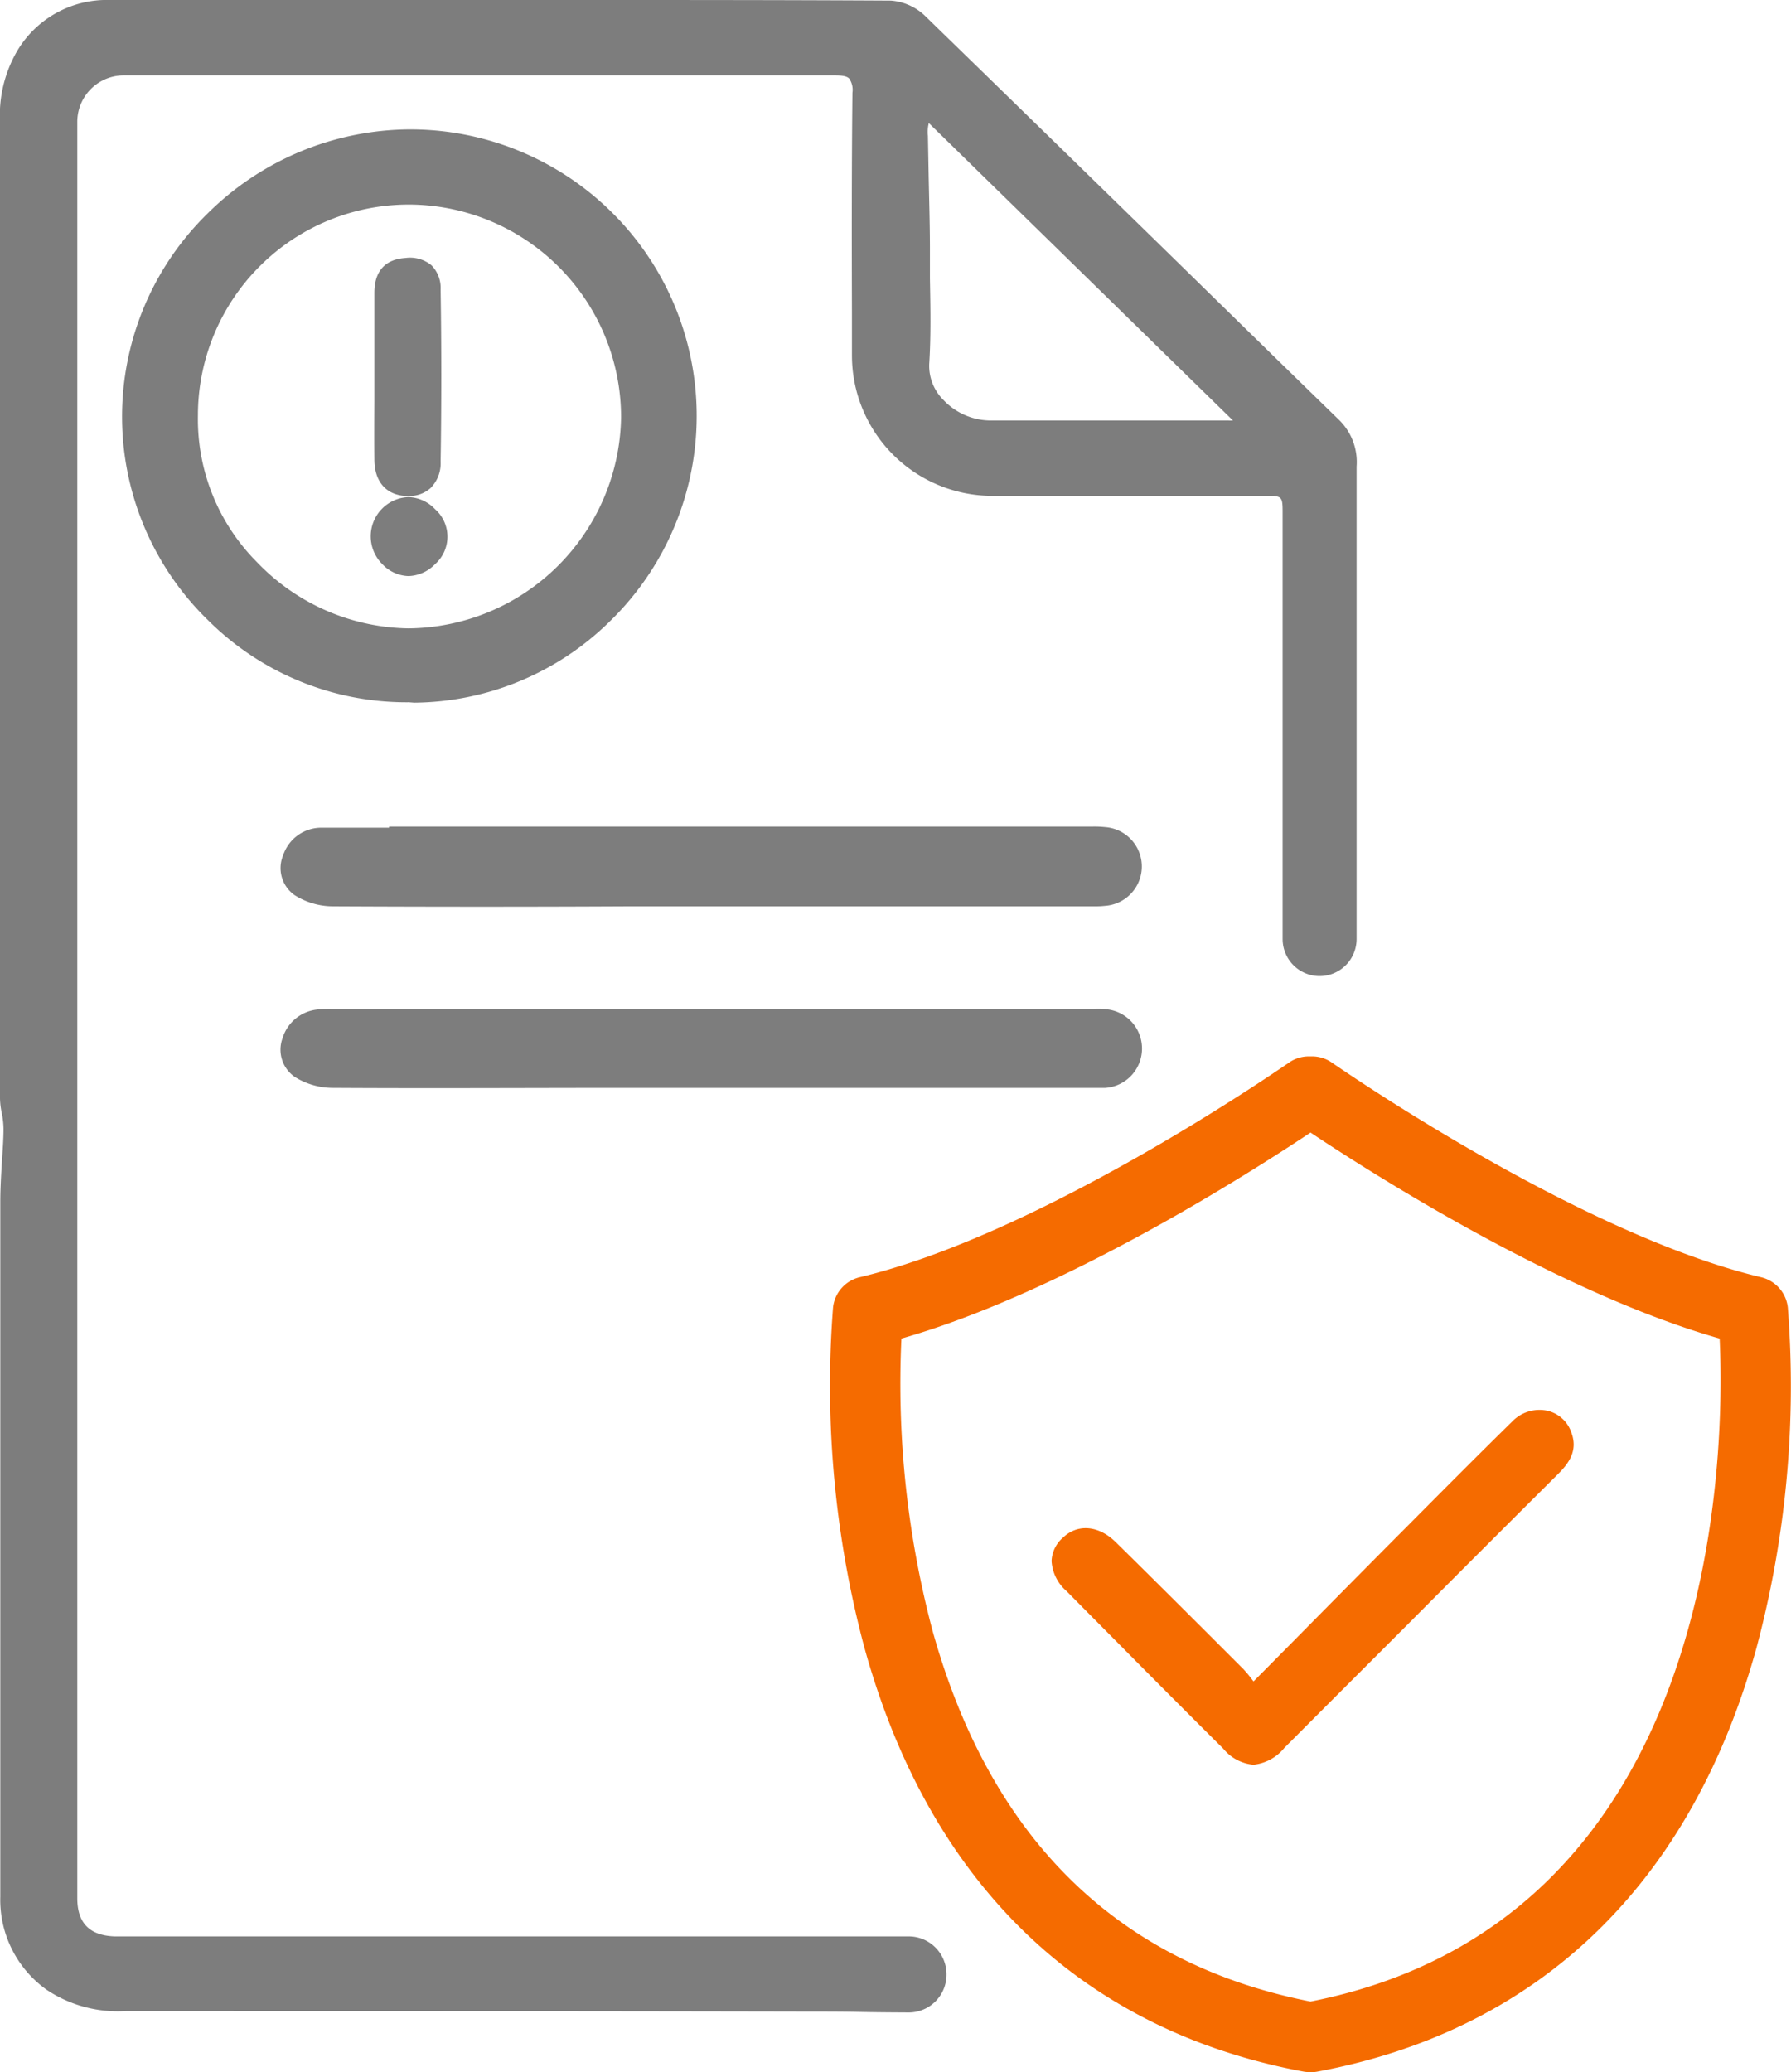
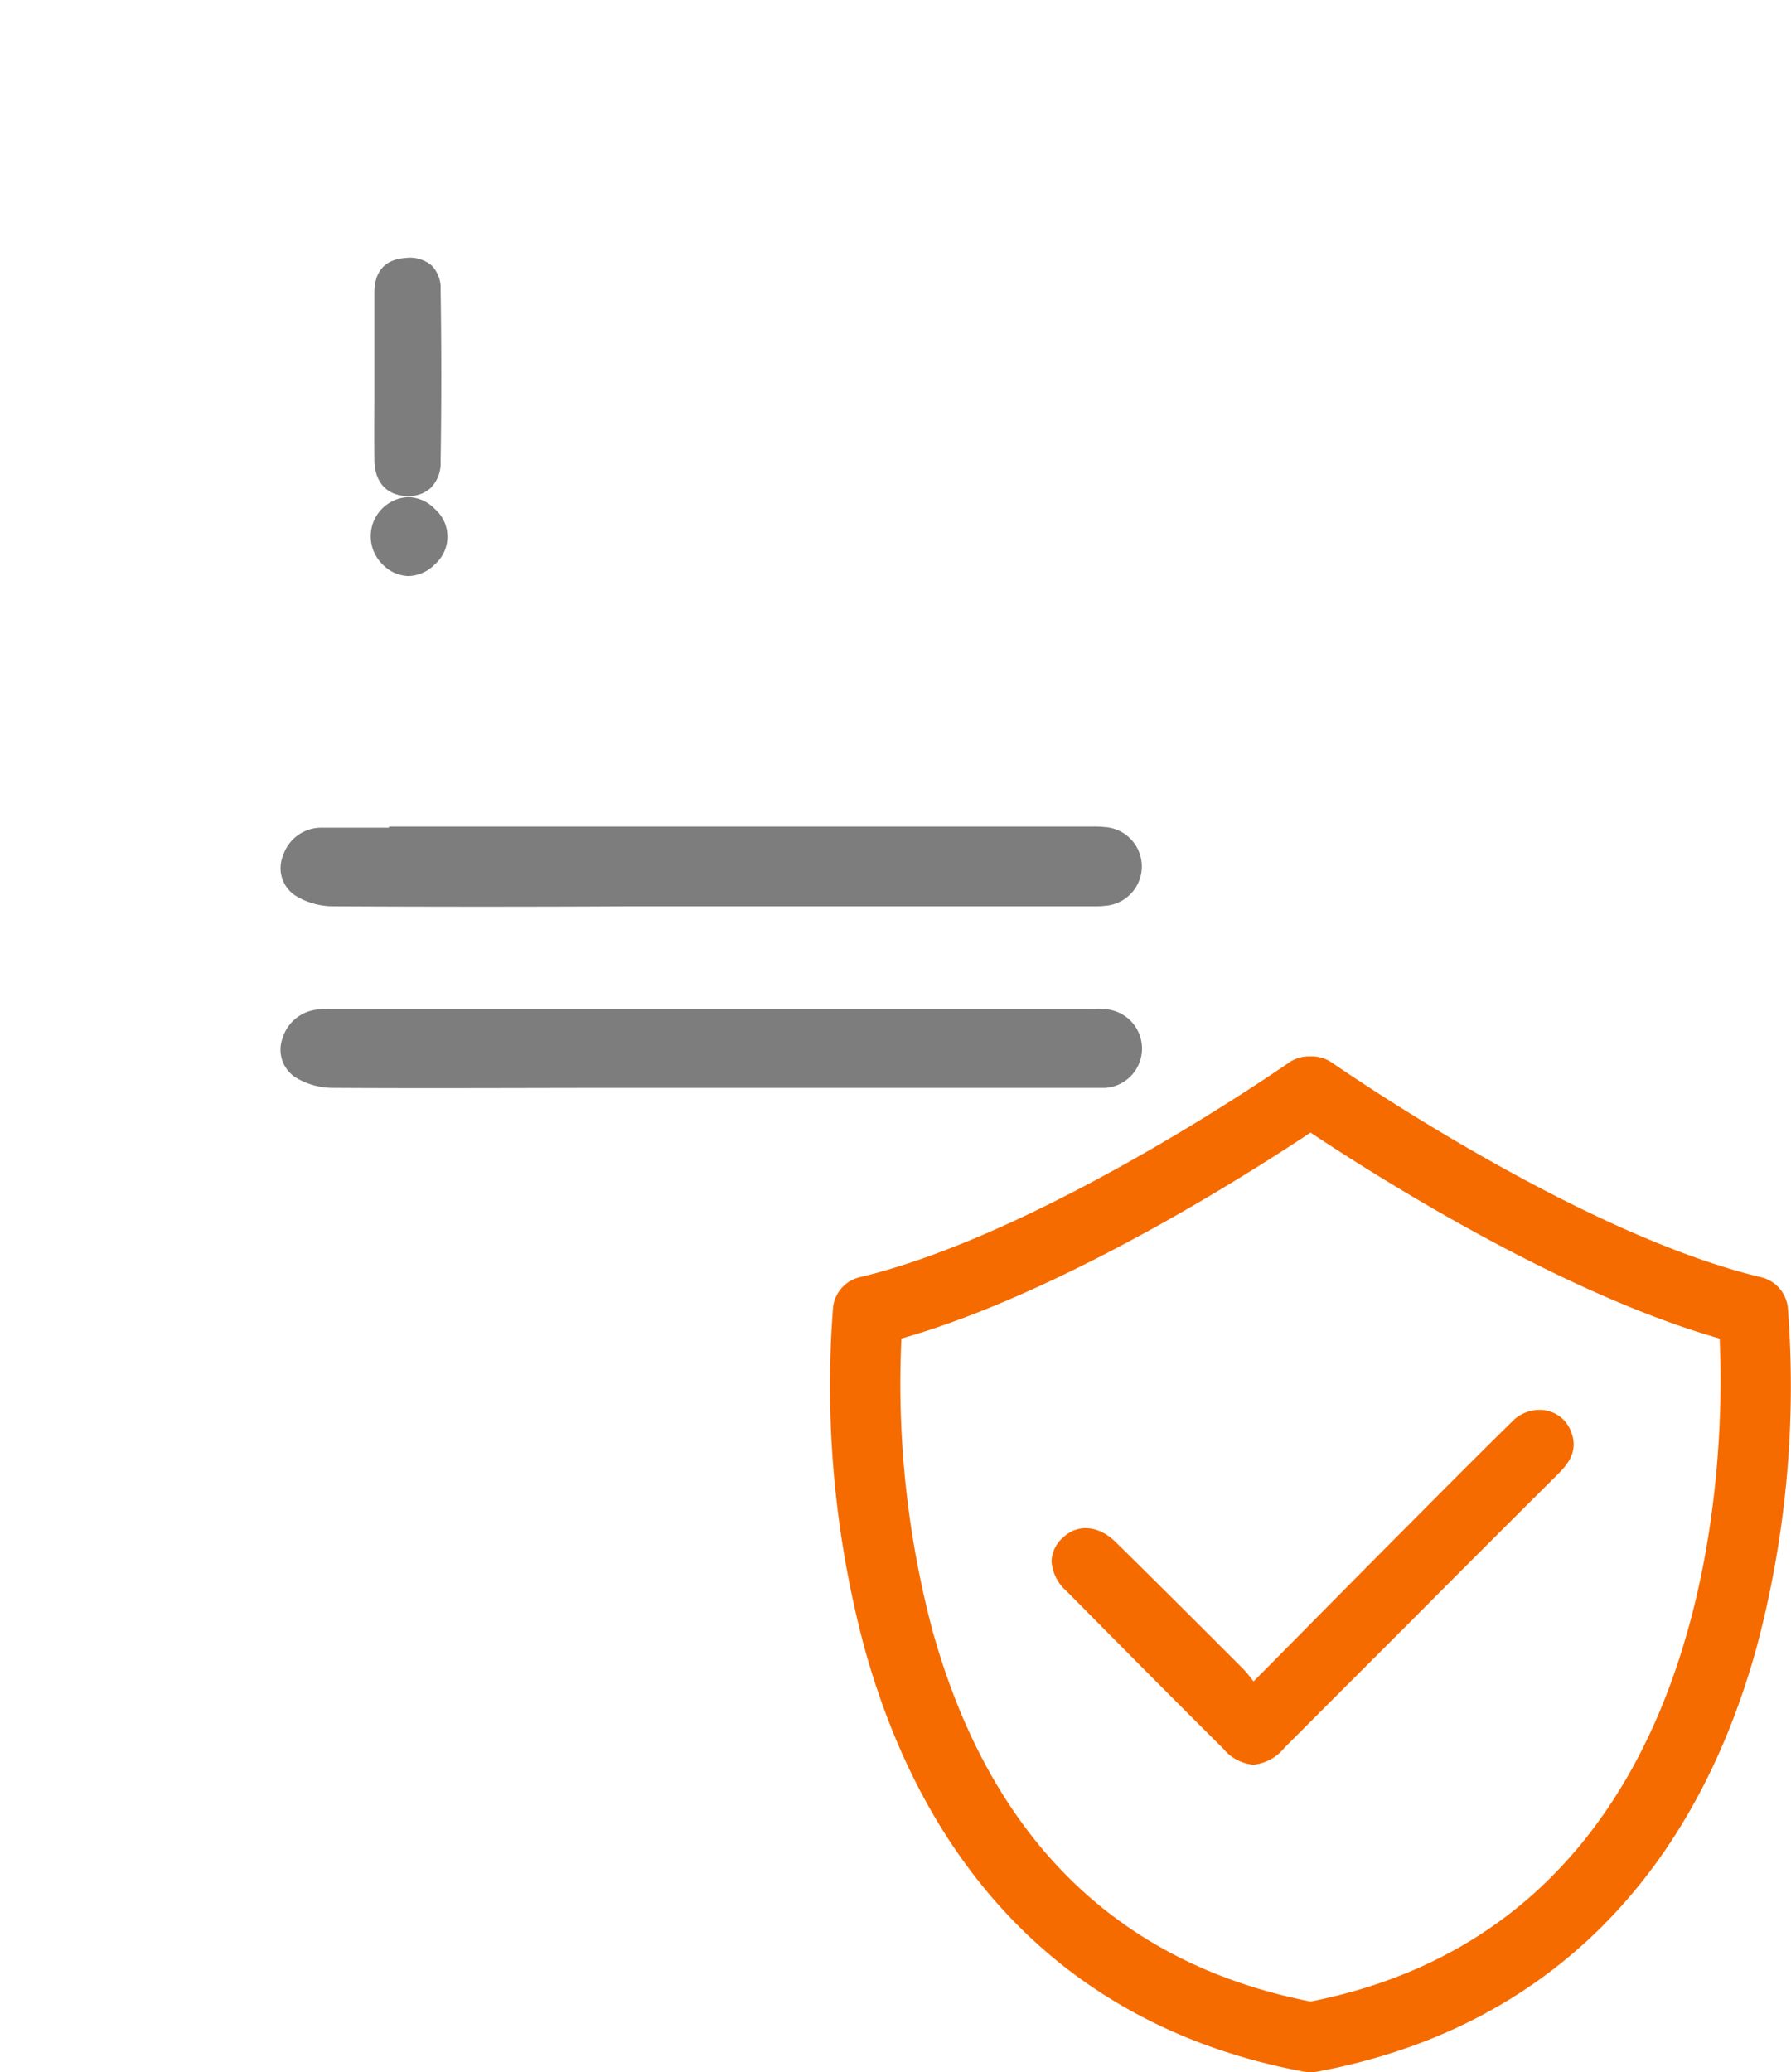
<svg xmlns="http://www.w3.org/2000/svg" viewBox="0 0 178.44 206.44">
  <defs>
    <style>.cls-1{fill:#7d7d7d;}.cls-2{fill:#f56b00;}</style>
  </defs>
  <g id="Vrstva_2" data-name="Vrstva 2">
    <g id="Vrstva_1-2" data-name="Vrstva 1">
-       <path class="cls-1" d="M94.3,196.65a3.77,3.77,0,0,0-3.77-3.74H12.71c-.44,0-.88,0-1.32,0-2.48-.1-3.69-1.34-3.69-3.81q0-14.52,0-29.05V12.14a4.63,4.63,0,0,1,4.63-4.63H28.86q27.14,0,54.28,0c.85,0,1.24.09,1.47.32a2,2,0,0,1,.32,1.41c-.08,7.36-.07,14.85-.05,22.09v4.07a14,14,0,0,0,14,14c5.94,0,11.88,0,17.82,0H126c1.79,0,1.79,0,1.79,1.85V64.5c0,14.61,0,14.16,0,29.06a3.69,3.69,0,0,0,3.64,3.68h0a3.69,3.69,0,0,0,3.73-3.68c0-7.42,0-8.6,0-18.17s0-19.28,0-28.91a5.87,5.87,0,0,0-1.72-4.62q-7.93-7.72-15.85-15.48c-8.35-8.16-17-16.6-25.5-24.87A5.49,5.49,0,0,0,88.75.06C78.4,0,67.89,0,57.72,0H49.59l-.37,0H38.93q-14,0-28,0a10.36,10.36,0,0,0-9.29,5.2A12.77,12.77,0,0,0,0,12.15V31.27q0,39.09,0,78.19A8.09,8.09,0,0,0,.2,111a8.3,8.3,0,0,1,.15,1.45c0,1.1-.09,2.22-.16,3.3-.08,1.32-.16,2.7-.16,4q0,23.46,0,46.92V180.4c0,.85,0,1.7,0,2.55,0,2,0,4,0,6a11,11,0,0,0,4.62,9.28,12.77,12.77,0,0,0,7.88,2.12c23.63,0,44.26,0,67.89.05,6.09,0,4,.06,10.09.09a3.76,3.76,0,0,0,3.79-3.8ZM92.54,12.26l30.3,29.63a2.64,2.64,0,0,1-.44,0H98.59A6.51,6.51,0,0,1,94,39.85a4.79,4.79,0,0,1-1.42-3.57c.18-2.84.12-5.73.07-8.53,0-1,0-1.93,0-2.9,0-2.51-.08-5-.13-7.54l-.07-3.77A3.51,3.51,0,0,1,92.54,12.26Z" />
-       <path class="cls-1" d="M41.25,70a28.11,28.11,0,0,0,19.52-8.11,28.54,28.54,0,0,0-19.91-49h-.09a28.8,28.8,0,0,0-20.15,8.44,28.29,28.29,0,0,0,.14,40.49,28,28,0,0,0,20,8.14Zm20.63-28.4a21.38,21.38,0,0,1-21.17,21h0A21.31,21.31,0,0,1,25.6,56a20.17,20.17,0,0,1-5.88-14.62v0a21,21,0,0,1,21-21h.2A21.2,21.2,0,0,1,61.88,41.55Z" />
      <path class="cls-1" d="M110.09,100.51a9.92,9.92,0,0,0-1.21,0H33.07a8.42,8.42,0,0,0-1.5.07,4.06,4.06,0,0,0-3.43,2.88,3.29,3.29,0,0,0,1.25,3.84,7.13,7.13,0,0,0,3.76,1.08c9.83.06,19.82,0,29.48,0h46.5c.33,0,.66,0,1,0a3.93,3.93,0,0,0,0-7.84Z" />
      <path class="cls-1" d="M38.76,82.46c-2.17,0-4.41,0-6.61,0a4,4,0,0,0-3.93,2.72,3.29,3.29,0,0,0,1.14,4,7.15,7.15,0,0,0,3.75,1.11c9.88.05,19.93.05,29.63,0h46.37a8.15,8.15,0,0,0,1-.05,3.93,3.93,0,0,0,0-7.84,10.07,10.07,0,0,0-1.34-.05h-70Z" />
      <path class="cls-2" d="M121.88,174.21a4.38,4.38,0,0,0,3,1.6,4.58,4.58,0,0,0,3.09-1.69l5.16-5.17,7.17-7.17q7.45-7.49,14.94-14.94c1-1,2-2.27,1.33-4.09a3.32,3.32,0,0,0-2.41-2.21,3.76,3.76,0,0,0-3.49,1.07c-3.66,3.59-7.33,7.29-10.89,10.87l-.53.53c-3.38,3.4-6.76,6.82-10.23,10.33l-4.13,4.17-.23-.3a11.78,11.78,0,0,0-.79-.94l-.84-.84c-3.88-3.88-7.89-7.89-11.87-11.8-1.69-1.67-3.8-1.85-5.25-.45a3.25,3.25,0,0,0-1.14,2.33,4.3,4.3,0,0,0,1.49,3C112,164.31,117.1,169.46,121.88,174.21Z" />
      <path class="cls-1" d="M37.3,45.76c0,2.21,1.16,3.54,3.11,3.65h.27a3.14,3.14,0,0,0,2.22-.79,3.49,3.49,0,0,0,1-2.62c.09-5.62.09-11.39,0-17.14A3.23,3.23,0,0,0,43,26.44a3.36,3.36,0,0,0-2.6-.74c-2,.13-3.08,1.28-3.1,3.42,0,1.94,0,3.89,0,5.83v5C37.29,41.9,37.28,43.83,37.3,45.76Z" />
      <path class="cls-1" d="M40.69,49.52a3.91,3.91,0,0,0-2.57,6.71,3.71,3.71,0,0,0,2.59,1.16h0a3.85,3.85,0,0,0,2.63-1.18,3.66,3.66,0,0,0,0-5.49A3.82,3.82,0,0,0,40.69,49.52Z" />
      <path class="cls-2" d="M130.62,206.44a4.62,4.62,0,0,1-.74-.06c-22.13-4.13-37.25-18.72-43.75-42.21A101,101,0,0,1,83,130.24a3.48,3.48,0,0,1,2.66-3c17.55-4.18,40.22-19.63,42.75-21.37a3.46,3.46,0,0,1,2-.63h.3a3.46,3.46,0,0,1,2,.63c2.53,1.74,25.2,17.19,42.74,21.37a3.49,3.49,0,0,1,2.67,3A101,101,0,0,1,175,164.17c-6.5,23.49-21.62,38.08-43.75,42.21A3.39,3.39,0,0,1,130.62,206.44ZM89.81,133.35a96,96,0,0,0,3.11,29.14c5.78,20.71,18.45,33.13,37.65,36.91,41-8.08,41.28-54.9,40.76-66.05-16-4.55-34.63-16.43-40.76-20.52C124.43,116.92,105.81,128.8,89.81,133.35Z" />
    </g>
  </g>
</svg>